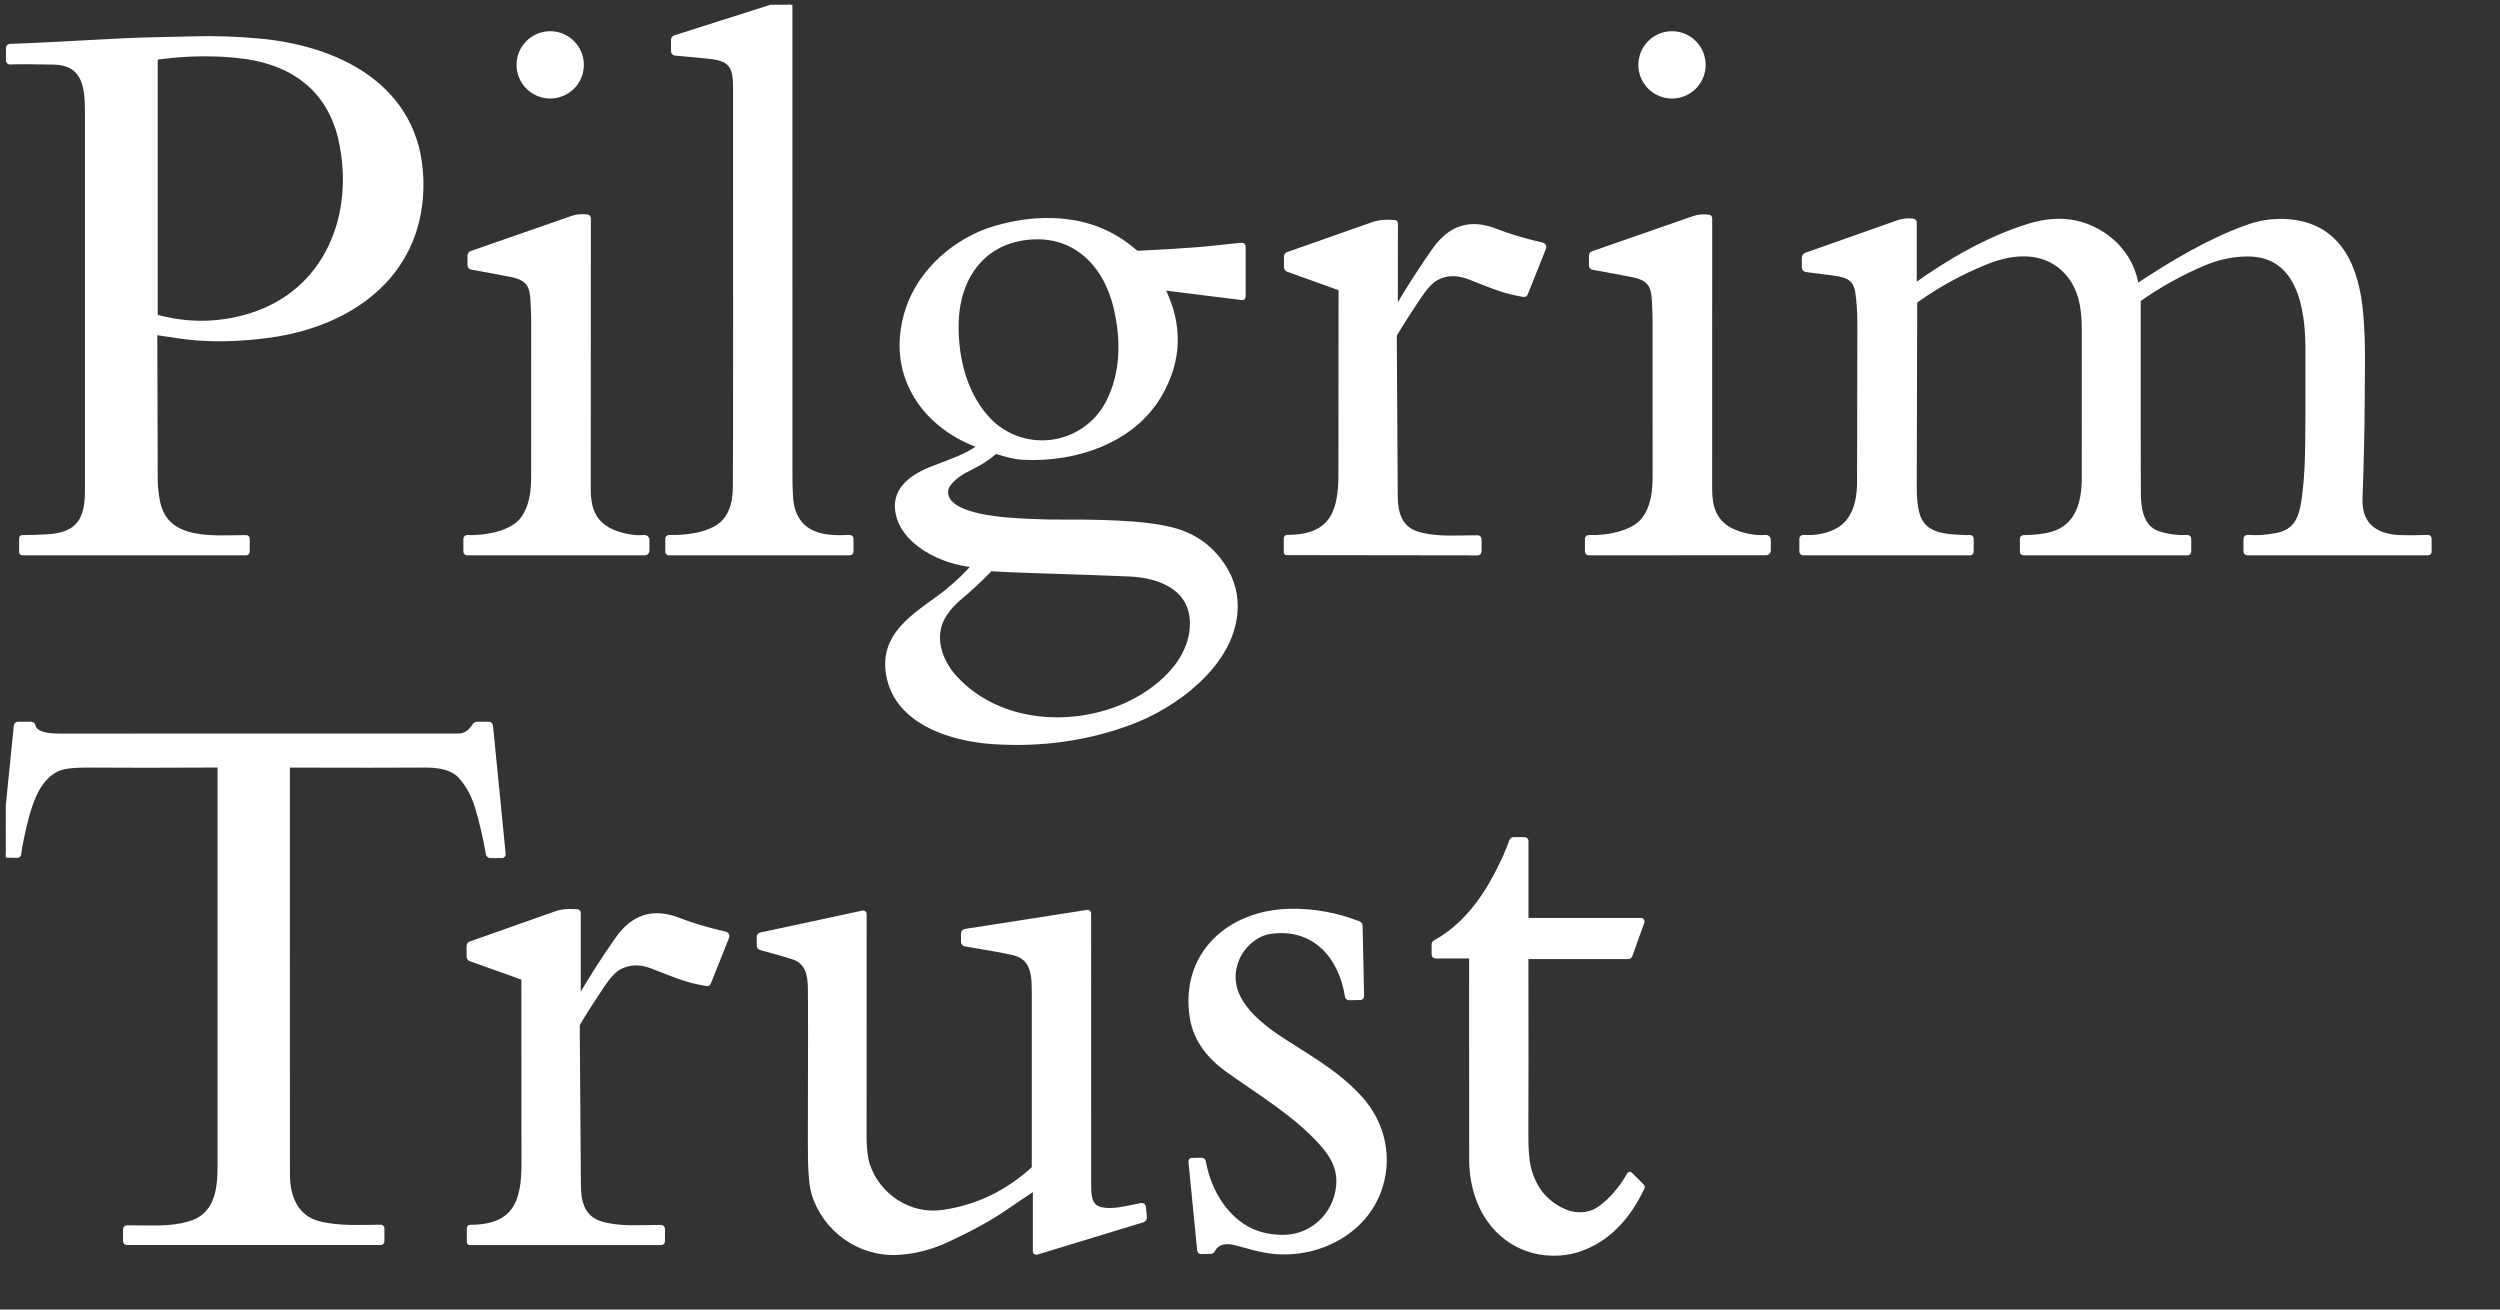
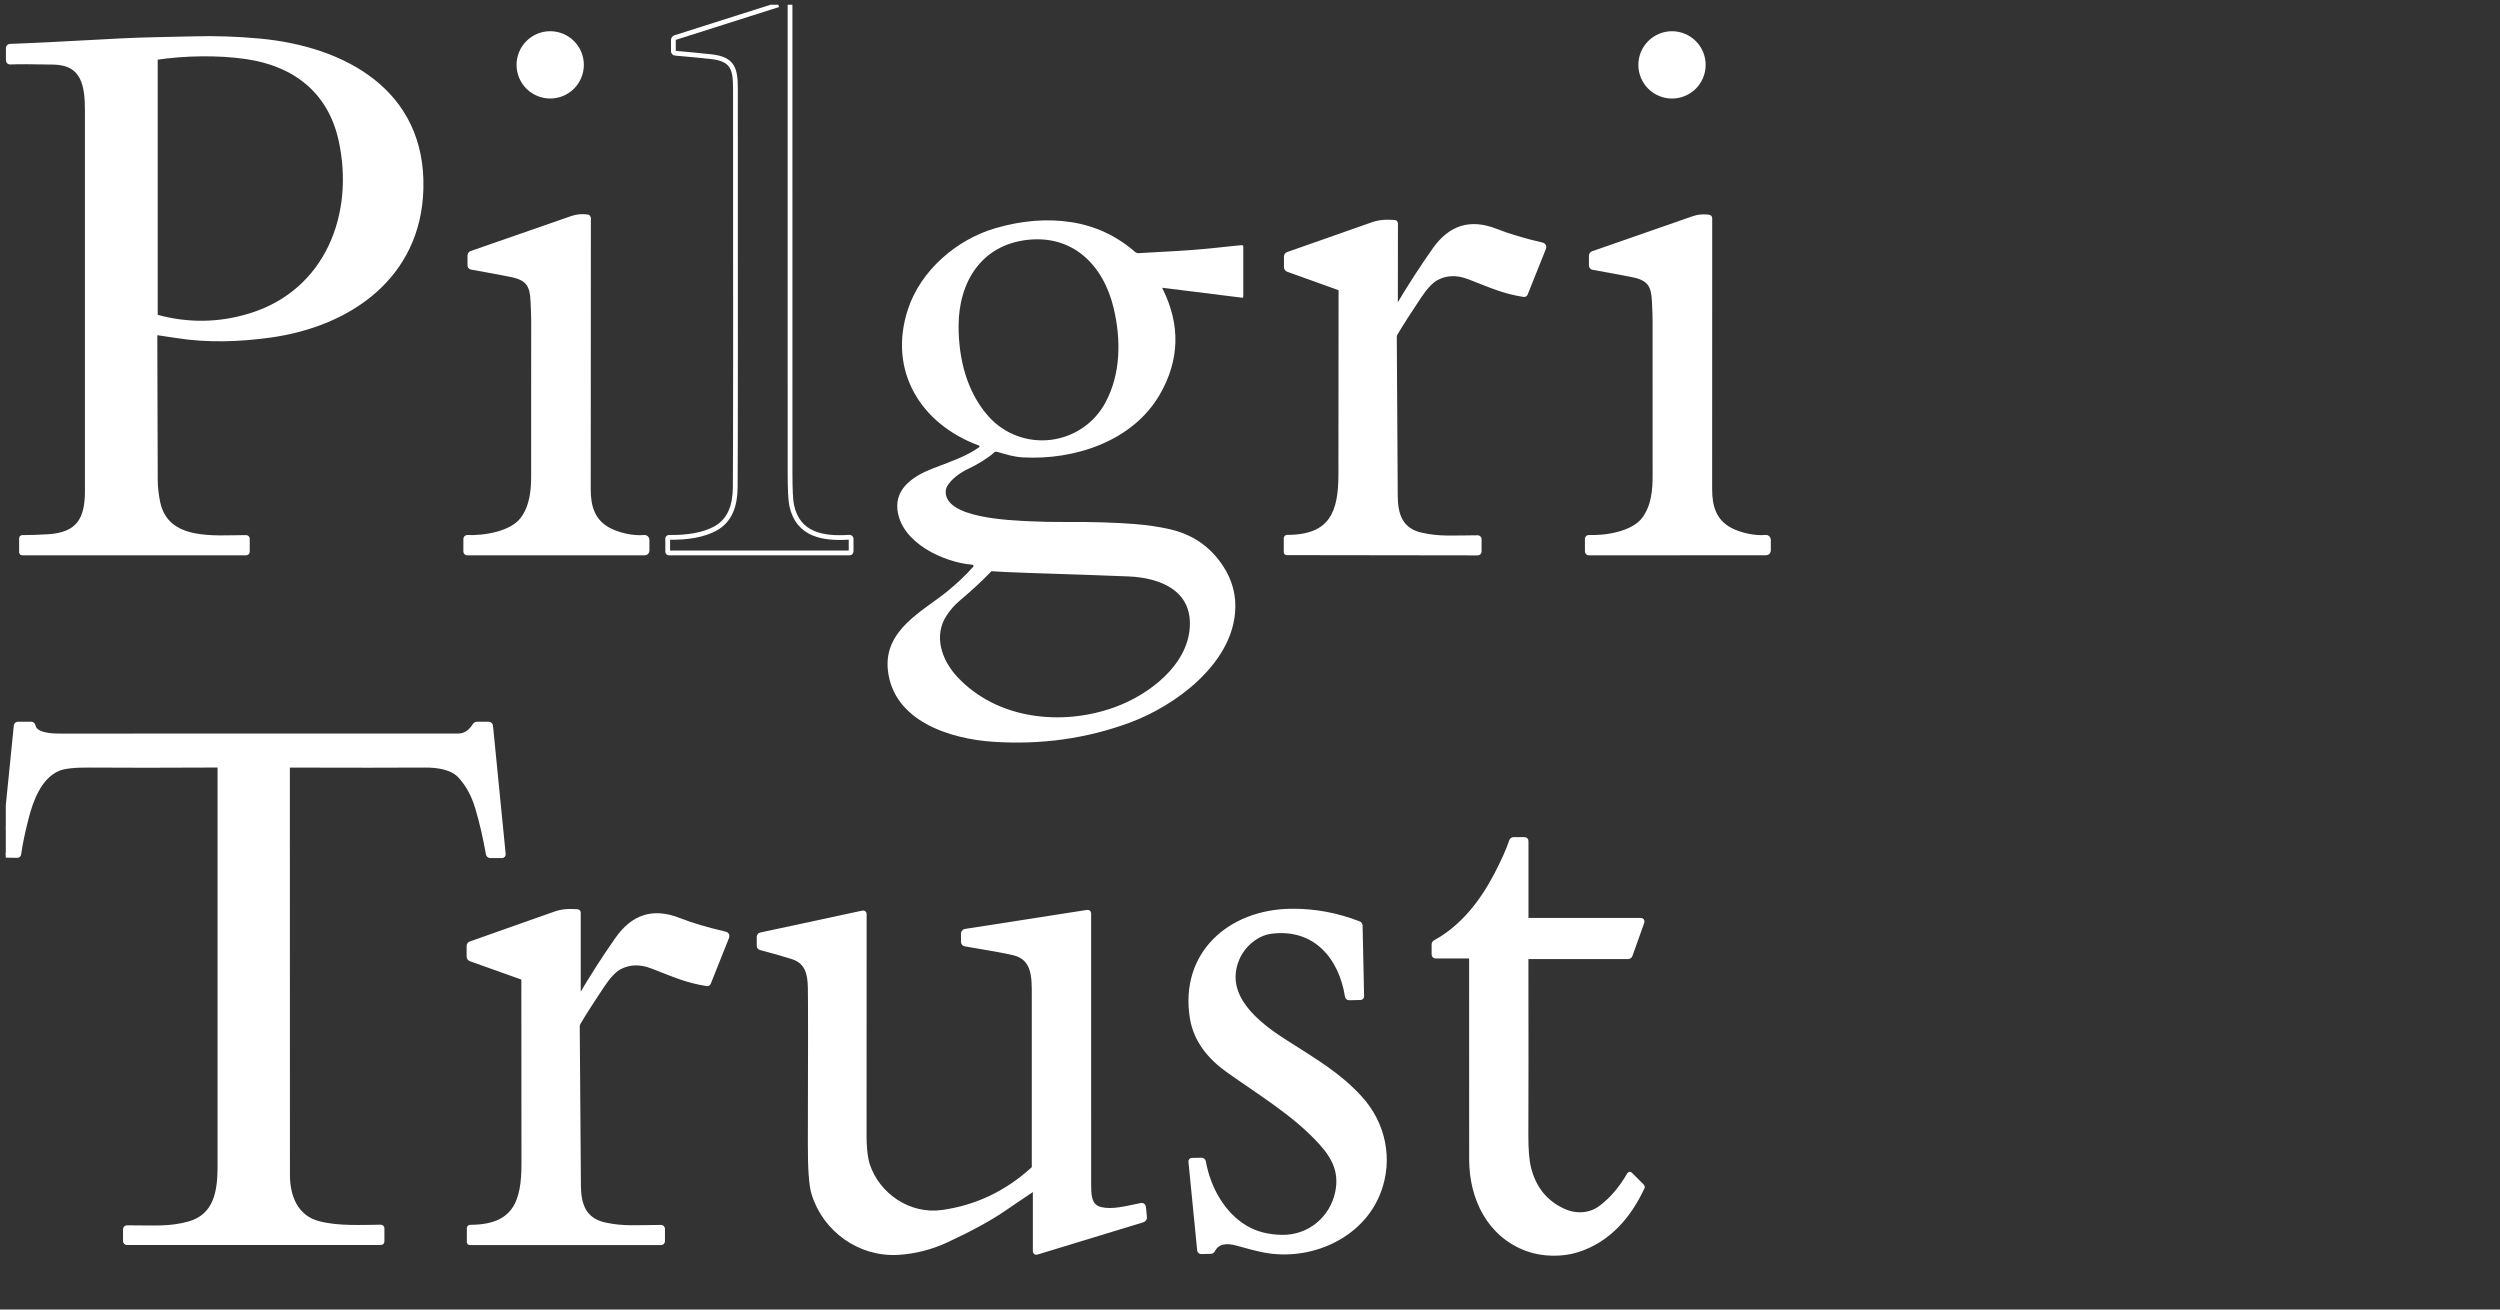
<svg xmlns="http://www.w3.org/2000/svg" width="126" height="66" viewBox="0 0 126 66" fill="none">
  <rect x="0" y="0" width="126" height="66" fill="#333333" stroke="none" />
  <g clip-path="url(#clip0_9102_2444)">
    <path d="M39.228 0.24L34.025 1.894C34 1.902 33.978 1.918 33.963 1.939C33.947 1.961 33.939 1.986 33.939 2.013V2.586C33.939 2.609 33.947 2.632 33.963 2.65C33.979 2.667 34.001 2.678 34.024 2.681C34.825 2.752 35.436 2.811 35.855 2.858C36.939 2.98 37.065 3.477 37.066 4.467C37.074 15.885 37.071 22.58 37.056 24.549C37.05 25.405 36.835 26.227 36.024 26.654C35.453 26.955 34.683 27.099 33.714 27.083C33.706 27.083 33.698 27.085 33.69 27.088C33.683 27.091 33.676 27.095 33.67 27.101C33.665 27.107 33.66 27.113 33.657 27.121C33.654 27.128 33.652 27.136 33.652 27.144V27.806C33.652 27.823 33.659 27.838 33.67 27.85C33.682 27.862 33.697 27.868 33.714 27.868H42.823C42.842 27.868 42.861 27.861 42.875 27.847C42.888 27.833 42.896 27.815 42.896 27.795V27.154C42.896 27.143 42.894 27.133 42.89 27.123C42.885 27.113 42.879 27.104 42.871 27.097C42.863 27.089 42.854 27.084 42.844 27.08C42.834 27.077 42.823 27.075 42.812 27.076C41.514 27.164 40.22 26.974 39.901 25.474C39.846 25.219 39.819 24.669 39.819 23.823C39.818 15.962 39.818 8.101 39.818 0.24" stroke="white" stroke-width="0.24" />
    <path d="M0.291 43.105L0.874 43.115C0.892 43.115 0.909 43.109 0.923 43.097C0.936 43.085 0.945 43.069 0.947 43.05C1.009 42.581 1.133 41.979 1.32 41.244C1.561 40.294 1.99 39.139 2.936 38.739C3.222 38.617 3.743 38.559 4.498 38.565C6.14 38.578 8.32 38.577 11.04 38.563C11.052 38.563 11.063 38.568 11.072 38.576C11.081 38.585 11.085 38.596 11.085 38.608C11.083 43.69 11.083 50.418 11.085 58.793C11.085 60.047 10.896 61.31 9.506 61.685C8.518 61.951 7.83 61.876 6.399 61.876C6.378 61.876 6.358 61.884 6.344 61.899C6.329 61.914 6.321 61.934 6.321 61.955V62.557C6.321 62.575 6.328 62.593 6.341 62.607C6.355 62.62 6.373 62.627 6.391 62.627H19.196C19.212 62.627 19.226 62.621 19.237 62.611C19.248 62.6 19.254 62.585 19.254 62.57V61.906C19.254 61.89 19.247 61.874 19.236 61.863C19.224 61.851 19.209 61.845 19.193 61.845C18.275 61.848 17.066 61.93 16.056 61.665C14.897 61.362 14.493 60.303 14.493 59.212C14.492 50.29 14.491 43.422 14.489 38.607C14.489 38.596 14.494 38.586 14.501 38.578C14.509 38.571 14.519 38.566 14.53 38.566C17.646 38.575 19.94 38.575 21.41 38.565C22.09 38.56 22.804 38.677 23.204 39.117C23.592 39.543 23.88 40.075 24.069 40.711C24.284 41.435 24.464 42.213 24.61 43.046C24.614 43.068 24.626 43.089 24.644 43.104C24.662 43.119 24.684 43.127 24.708 43.127H25.302C25.311 43.127 25.32 43.125 25.328 43.122C25.337 43.118 25.344 43.113 25.35 43.106C25.356 43.099 25.361 43.092 25.364 43.083C25.367 43.074 25.368 43.065 25.367 43.056L24.727 36.584C24.724 36.559 24.713 36.537 24.695 36.52C24.677 36.504 24.654 36.495 24.63 36.495H24.051C24.026 36.495 24.002 36.501 23.981 36.513C23.959 36.525 23.941 36.542 23.928 36.562C23.709 36.915 23.426 37.091 23.08 37.091C13.247 37.093 6.57 37.094 3.049 37.092C2.647 37.092 1.771 37.084 1.668 36.574C1.663 36.552 1.651 36.532 1.634 36.517C1.616 36.503 1.594 36.495 1.571 36.495H0.904C0.882 36.495 0.861 36.503 0.845 36.518C0.828 36.533 0.818 36.553 0.816 36.575L0.291 41.788" stroke="white" stroke-width="0.24" />
    <path d="M29.306 3.269C29.306 2.851 29.14 2.45 28.845 2.155C28.549 1.859 28.148 1.693 27.73 1.693C27.312 1.693 26.911 1.859 26.616 2.155C26.32 2.45 26.154 2.851 26.154 3.269C26.154 3.687 26.32 4.088 26.616 4.384C26.911 4.679 27.312 4.845 27.73 4.845C28.148 4.845 28.549 4.679 28.845 4.384C29.14 4.088 29.306 3.687 29.306 3.269Z" stroke="white" stroke-width="0.24" />
    <path d="M85.845 3.271C85.845 2.852 85.679 2.452 85.384 2.156C85.088 1.86 84.687 1.694 84.269 1.694C83.851 1.694 83.45 1.86 83.154 2.156C82.859 2.452 82.693 2.852 82.693 3.271C82.693 3.689 82.859 4.089 83.154 4.385C83.45 4.681 83.851 4.847 84.269 4.847C84.687 4.847 85.088 4.681 85.384 4.385C85.679 4.089 85.845 3.689 85.845 3.271Z" stroke="white" stroke-width="0.24" />
    <path d="M7.891 16.767C8.153 16.802 8.502 16.854 8.936 16.923C10.45 17.162 12.05 17.111 13.595 16.899C17.62 16.347 21.101 13.923 21.219 9.522C21.352 4.611 17.315 2.445 13.039 2.059C11.916 1.958 10.823 1.922 9.76 1.952C8.561 1.984 7.218 1.995 6.085 2.056C3.249 2.212 1.389 2.304 0.504 2.332C0.481 2.333 0.46 2.342 0.444 2.358C0.428 2.375 0.419 2.397 0.419 2.419V3.046C0.419 3.057 0.421 3.069 0.426 3.079C0.43 3.089 0.436 3.098 0.444 3.106C0.452 3.114 0.462 3.12 0.472 3.124C0.483 3.128 0.494 3.129 0.505 3.129C0.91 3.111 1.642 3.113 2.701 3.135C4.255 3.167 4.401 4.355 4.401 5.604C4.402 11.066 4.402 17.448 4.401 24.752C4.401 26.172 3.963 26.955 2.417 27.047C1.96 27.075 1.526 27.089 1.117 27.089C1.108 27.089 1.1 27.093 1.094 27.099C1.088 27.104 1.084 27.112 1.084 27.121V27.834C1.084 27.843 1.088 27.851 1.094 27.858C1.1 27.864 1.109 27.867 1.118 27.867H12.408C12.423 27.867 12.438 27.861 12.449 27.85C12.46 27.839 12.466 27.824 12.466 27.809V27.151C12.466 27.134 12.46 27.119 12.448 27.107C12.437 27.096 12.421 27.089 12.405 27.089C10.818 27.085 8.368 27.409 7.947 25.289C7.869 24.894 7.83 24.519 7.829 24.164C7.821 20.974 7.814 18.533 7.808 16.84C7.808 16.829 7.811 16.819 7.815 16.81C7.819 16.8 7.825 16.791 7.833 16.785C7.841 16.778 7.85 16.773 7.86 16.769C7.87 16.766 7.881 16.765 7.891 16.767Z" stroke="white" stroke-width="0.24" />
    <path d="M23.474 27.159V27.797C23.474 27.816 23.482 27.835 23.496 27.848C23.51 27.862 23.529 27.87 23.549 27.87H32.495C32.526 27.87 32.556 27.858 32.577 27.836C32.599 27.814 32.611 27.784 32.611 27.753V27.206C32.611 27.189 32.608 27.172 32.601 27.156C32.594 27.14 32.584 27.126 32.571 27.115C32.558 27.103 32.543 27.094 32.527 27.089C32.51 27.084 32.493 27.082 32.476 27.083C31.896 27.143 31.138 26.96 30.672 26.709C29.863 26.274 29.652 25.529 29.653 24.662C29.659 15.734 29.661 11.176 29.66 10.987C29.66 10.973 29.655 10.96 29.646 10.95C29.637 10.939 29.624 10.933 29.61 10.931C29.336 10.893 29.081 10.915 28.844 10.997C27.052 11.615 25.358 12.204 23.763 12.764C23.74 12.772 23.719 12.787 23.705 12.808C23.691 12.828 23.683 12.852 23.683 12.877V13.376C23.683 13.398 23.691 13.419 23.704 13.436C23.718 13.453 23.738 13.464 23.76 13.468C24.865 13.667 25.549 13.795 25.812 13.852C26.648 14.033 26.825 14.405 26.86 15.192C26.881 15.643 26.892 15.954 26.892 16.122C26.887 20.758 26.886 23.355 26.89 23.913C26.896 24.703 26.822 25.531 26.335 26.176C25.787 26.905 24.402 27.123 23.552 27.085C23.542 27.084 23.532 27.086 23.523 27.089C23.513 27.093 23.505 27.098 23.497 27.105C23.49 27.112 23.484 27.12 23.48 27.13C23.476 27.139 23.474 27.149 23.474 27.159Z" stroke="white" stroke-width="0.24" />
    <path d="M79.999 27.158L80.001 27.796C80.001 27.815 80.008 27.833 80.022 27.847C80.036 27.861 80.055 27.869 80.075 27.869L89.013 27.865C89.044 27.865 89.073 27.853 89.095 27.831C89.117 27.809 89.129 27.779 89.129 27.749V27.201C89.129 27.184 89.125 27.167 89.118 27.152C89.111 27.136 89.101 27.122 89.088 27.111C89.076 27.099 89.061 27.091 89.044 27.085C89.028 27.08 89.011 27.078 88.994 27.08C88.415 27.14 87.657 26.956 87.191 26.706C86.383 26.272 86.172 25.526 86.172 24.661C86.175 15.74 86.175 11.185 86.175 10.997C86.175 10.983 86.169 10.97 86.16 10.959C86.151 10.949 86.138 10.942 86.124 10.941C85.851 10.904 85.596 10.926 85.359 11.008C83.569 11.626 81.877 12.215 80.283 12.774C80.26 12.783 80.24 12.798 80.225 12.819C80.211 12.839 80.203 12.863 80.203 12.888V13.387C80.203 13.409 80.211 13.43 80.225 13.446C80.239 13.463 80.258 13.474 80.28 13.478C81.384 13.677 82.068 13.805 82.331 13.861C83.166 14.041 83.342 14.413 83.379 15.199C83.4 15.651 83.41 15.961 83.41 16.129C83.407 20.762 83.408 23.356 83.412 23.913C83.418 24.703 83.345 25.53 82.858 26.175C82.31 26.904 80.927 27.122 80.077 27.084C80.067 27.083 80.057 27.084 80.048 27.088C80.038 27.092 80.03 27.097 80.022 27.104C80.015 27.111 80.009 27.119 80.005 27.128C80.001 27.138 79.999 27.148 79.999 27.158Z" stroke="white" stroke-width="0.24" />
-     <path d="M58.581 14.526C58.58 14.523 58.58 14.521 58.58 14.518C58.58 14.516 58.581 14.514 58.583 14.511C58.584 14.509 58.586 14.508 58.588 14.507C58.591 14.506 58.593 14.505 58.596 14.505L62.608 15.005C62.614 15.006 62.621 15.005 62.627 15.003C62.634 15.001 62.64 14.998 62.645 14.993C62.65 14.989 62.654 14.983 62.656 14.977C62.659 14.972 62.66 14.965 62.66 14.958V12.421C62.66 12.412 62.658 12.403 62.655 12.395C62.652 12.387 62.647 12.38 62.64 12.374C62.634 12.368 62.626 12.363 62.618 12.36C62.61 12.357 62.601 12.356 62.592 12.356C62.486 12.362 62.024 12.409 61.204 12.498C59.93 12.636 58.375 12.7 57.392 12.758C57.322 12.762 57.252 12.738 57.199 12.692C56.27 11.883 55.202 11.385 53.995 11.197C52.779 11.009 51.499 11.111 50.156 11.504C48.209 12.075 46.402 13.628 45.759 15.591C44.74 18.698 46.414 21.382 49.333 22.452C49.342 22.455 49.35 22.461 49.356 22.468C49.362 22.476 49.365 22.485 49.367 22.494C49.368 22.503 49.367 22.513 49.363 22.522C49.359 22.53 49.353 22.538 49.345 22.543C48.712 22.989 48.042 23.216 47.035 23.602C46.12 23.953 45.112 24.559 45.229 25.677C45.404 27.359 47.567 28.347 49.012 28.463C49.023 28.464 49.033 28.468 49.042 28.474C49.051 28.48 49.058 28.489 49.062 28.499C49.066 28.509 49.068 28.52 49.066 28.531C49.064 28.542 49.059 28.552 49.052 28.56C48.697 28.967 48.255 29.386 47.727 29.818C46.536 30.789 44.526 31.74 44.748 33.778C45.026 36.347 47.879 37.24 50.051 37.385C52.469 37.546 54.765 37.225 56.941 36.421C59.212 35.582 62.011 33.526 62.246 30.899C62.323 30.043 62.119 29.248 61.633 28.514C60.995 27.547 60.102 26.934 58.954 26.672C58.403 26.547 57.815 26.46 57.191 26.412C56.153 26.332 54.995 26.298 53.717 26.308C53.065 26.313 52.447 26.3 51.863 26.27C50.91 26.22 47.581 26.121 47.664 24.745C47.691 24.315 48.356 23.845 48.696 23.682C49.313 23.386 49.783 23.093 50.107 22.803C50.126 22.786 50.149 22.774 50.175 22.768C50.2 22.763 50.226 22.764 50.251 22.771C50.752 22.914 51.084 23.025 51.55 23.052C54.143 23.198 57.082 22.248 58.448 19.891C59.458 18.147 59.503 16.359 58.581 14.526Z" stroke="white" stroke-width="0.24" />
-     <path d="M96.484 14.363V11.215C96.484 11.196 96.477 11.178 96.465 11.164C96.452 11.15 96.435 11.141 96.417 11.139C96.153 11.108 95.913 11.13 95.696 11.206C93.93 11.825 92.375 12.373 91.032 12.852C91.003 12.862 90.978 12.881 90.96 12.907C90.942 12.932 90.932 12.962 90.932 12.993V13.481C90.932 13.508 90.942 13.534 90.959 13.554C90.977 13.574 91.001 13.587 91.028 13.59C91.656 13.669 92.128 13.73 92.444 13.774C93.126 13.868 93.521 14.037 93.625 14.721C93.697 15.19 93.732 15.747 93.731 16.394C93.723 21.526 93.719 24.183 93.716 24.365C93.702 25.318 93.454 26.33 92.519 26.784C92.031 27.02 91.488 27.118 90.889 27.077C90.878 27.076 90.868 27.078 90.858 27.081C90.848 27.085 90.839 27.091 90.831 27.098C90.824 27.105 90.817 27.114 90.813 27.123C90.809 27.133 90.807 27.143 90.807 27.154V27.791C90.807 27.812 90.815 27.831 90.829 27.846C90.843 27.86 90.863 27.868 90.883 27.868H99.296C99.303 27.868 99.311 27.867 99.318 27.864C99.325 27.861 99.331 27.857 99.336 27.851C99.342 27.846 99.346 27.839 99.349 27.832C99.352 27.825 99.353 27.817 99.353 27.809V27.143C99.353 27.135 99.351 27.126 99.348 27.119C99.344 27.111 99.339 27.104 99.333 27.099C99.326 27.093 99.319 27.089 99.311 27.087C99.303 27.085 99.294 27.084 99.286 27.085C99.23 27.094 98.995 27.087 98.579 27.063C97.666 27.01 96.863 26.821 96.617 25.87C96.526 25.517 96.482 25.084 96.484 24.572C96.5 18.648 96.507 15.549 96.507 15.275C96.506 15.248 96.513 15.22 96.525 15.195C96.538 15.171 96.557 15.149 96.58 15.133C97.698 14.339 98.891 13.69 100.159 13.186C101.459 12.67 102.923 12.567 103.984 13.54C104.859 14.342 105.042 15.449 105.043 16.601C105.046 18.442 105.045 20.939 105.042 24.093C105.041 25.329 104.722 26.556 103.397 26.927C103.031 27.03 102.56 27.084 101.982 27.091C101.966 27.091 101.951 27.098 101.94 27.109C101.929 27.12 101.923 27.136 101.923 27.151V27.813C101.923 27.82 101.925 27.828 101.927 27.834C101.93 27.841 101.934 27.847 101.939 27.852C101.944 27.857 101.95 27.861 101.957 27.864C101.964 27.867 101.971 27.868 101.978 27.868H110.25C110.268 27.868 110.286 27.861 110.299 27.848C110.312 27.835 110.319 27.817 110.319 27.799V27.157C110.319 27.147 110.317 27.137 110.313 27.127C110.309 27.117 110.303 27.109 110.295 27.101C110.288 27.094 110.279 27.089 110.269 27.085C110.259 27.082 110.248 27.08 110.238 27.081C109.737 27.105 109.251 27.042 108.78 26.889C107.941 26.617 107.787 25.683 107.78 24.932C107.772 24.11 107.769 20.859 107.772 15.178C107.772 15.157 107.778 15.135 107.788 15.116C107.798 15.096 107.813 15.079 107.831 15.067C108.84 14.358 109.911 13.762 111.045 13.28C111.785 12.965 112.533 12.807 113.29 12.806C115.899 12.805 116.304 15.552 116.313 17.53C116.322 20.139 116.315 21.937 116.292 22.924C116.272 23.783 116.212 24.552 116.112 25.233C115.975 26.166 115.701 26.801 114.733 26.984C114.205 27.083 113.719 27.114 113.274 27.078C113.264 27.077 113.253 27.079 113.243 27.082C113.233 27.085 113.224 27.091 113.216 27.098C113.208 27.105 113.202 27.114 113.198 27.124C113.193 27.134 113.191 27.144 113.191 27.155V27.794C113.191 27.814 113.199 27.832 113.213 27.846C113.227 27.86 113.246 27.868 113.266 27.868H122.376C122.384 27.868 122.391 27.867 122.398 27.864C122.405 27.861 122.412 27.857 122.417 27.851C122.422 27.846 122.427 27.84 122.43 27.833C122.432 27.826 122.434 27.818 122.434 27.811V27.142C122.434 27.134 122.432 27.126 122.429 27.118C122.426 27.111 122.421 27.104 122.416 27.098C122.41 27.093 122.403 27.088 122.395 27.085C122.388 27.082 122.38 27.081 122.372 27.081C121.475 27.104 120.904 27.099 120.659 27.067C119.479 26.914 118.91 26.262 118.951 25.113C119.019 23.208 119.055 21.646 119.059 20.428C119.065 18.58 119.121 17.338 118.984 15.793C118.78 13.499 117.928 11.382 115.345 11.169C114.637 11.11 113.936 11.206 113.242 11.458C111.292 12.164 109.479 13.259 107.76 14.389C107.752 14.394 107.743 14.398 107.733 14.398C107.723 14.399 107.713 14.398 107.704 14.394C107.694 14.39 107.686 14.384 107.68 14.376C107.674 14.368 107.67 14.359 107.668 14.349C107.5 13.388 106.979 12.543 106.188 11.959C105.058 11.125 103.756 10.933 102.282 11.385C100.225 12.014 98.247 13.165 96.537 14.39C96.531 14.393 96.525 14.396 96.519 14.396C96.513 14.396 96.507 14.395 96.501 14.393C96.496 14.39 96.491 14.386 96.488 14.38C96.485 14.375 96.484 14.369 96.484 14.363Z" stroke="white" stroke-width="0.24" />
    <path d="M74.477 27.098C73.229 27.102 72.565 27.173 71.647 26.969C70.59 26.736 70.332 25.966 70.326 24.992C70.313 23.333 70.297 20.665 70.278 16.988C70.278 16.922 70.295 16.856 70.329 16.799C70.615 16.317 71.013 15.696 71.522 14.935C71.843 14.457 72.134 14.149 72.396 14.009C72.894 13.744 73.444 13.729 74.046 13.963C75.303 14.453 75.82 14.69 76.806 14.847C76.822 14.849 76.838 14.846 76.851 14.838C76.865 14.83 76.876 14.818 76.882 14.803L77.808 12.486C77.814 12.473 77.816 12.458 77.815 12.443C77.814 12.428 77.81 12.414 77.803 12.4C77.796 12.387 77.787 12.376 77.775 12.367C77.763 12.357 77.749 12.351 77.735 12.347C76.806 12.13 76.028 11.898 75.404 11.652C74.089 11.132 73.096 11.471 72.297 12.604C71.654 13.515 71.029 14.486 70.42 15.519C70.414 15.528 70.406 15.535 70.396 15.538C70.387 15.542 70.376 15.543 70.366 15.54C70.356 15.537 70.347 15.531 70.341 15.523C70.335 15.514 70.331 15.504 70.331 15.494L70.336 11.263C70.336 11.249 70.331 11.235 70.321 11.225C70.311 11.215 70.298 11.208 70.284 11.207C69.876 11.182 69.541 11.18 69.107 11.342C68.884 11.424 67.485 11.916 64.912 12.817C64.889 12.825 64.869 12.839 64.854 12.859C64.84 12.879 64.832 12.903 64.832 12.928V13.466C64.832 13.491 64.84 13.517 64.855 13.538C64.869 13.559 64.89 13.575 64.915 13.583L67.529 14.521C67.545 14.526 67.558 14.536 67.568 14.55C67.578 14.564 67.584 14.58 67.584 14.597C67.582 14.942 67.58 18.041 67.577 23.896C67.577 25.774 67.16 27.084 64.868 27.078C64.862 27.078 64.856 27.08 64.851 27.082C64.846 27.084 64.841 27.087 64.837 27.091C64.832 27.095 64.829 27.1 64.827 27.105C64.825 27.11 64.823 27.116 64.823 27.122L64.822 27.834C64.822 27.84 64.825 27.846 64.829 27.851C64.834 27.855 64.84 27.858 64.846 27.858L74.48 27.871C74.498 27.871 74.516 27.863 74.529 27.85C74.543 27.836 74.55 27.818 74.55 27.799L74.552 27.173C74.552 27.163 74.549 27.153 74.546 27.144C74.542 27.135 74.537 27.127 74.53 27.12C74.523 27.113 74.515 27.107 74.506 27.103C74.497 27.1 74.487 27.098 74.477 27.098Z" stroke="white" stroke-width="0.24" />
    <path d="M82.706 46.384H76.986C76.977 46.384 76.968 46.382 76.959 46.378C76.951 46.375 76.943 46.37 76.936 46.363C76.93 46.356 76.924 46.349 76.921 46.34C76.917 46.331 76.915 46.322 76.915 46.313V42.388C76.915 42.367 76.907 42.347 76.893 42.332C76.878 42.318 76.858 42.31 76.838 42.31H76.293C76.268 42.309 76.243 42.318 76.222 42.333C76.201 42.348 76.185 42.369 76.177 42.394C76.028 42.846 75.773 43.417 75.412 44.106C74.686 45.495 73.69 46.76 72.334 47.496C72.316 47.506 72.301 47.52 72.291 47.538C72.28 47.555 72.274 47.575 72.274 47.596V48.111C72.274 48.121 72.276 48.131 72.28 48.14C72.284 48.149 72.29 48.157 72.297 48.164C72.304 48.171 72.312 48.177 72.322 48.181C72.331 48.184 72.341 48.186 72.351 48.186H74.082C74.103 48.186 74.124 48.195 74.14 48.21C74.155 48.226 74.163 48.246 74.163 48.268C74.163 48.328 74.164 51.716 74.166 58.433C74.167 60.398 75.071 62.251 76.979 62.945C77.749 63.225 78.723 63.242 79.501 62.995C81.053 62.503 82.086 61.308 82.774 59.839C82.778 59.832 82.778 59.824 82.777 59.816C82.775 59.807 82.772 59.8 82.766 59.794L82.158 59.186C82.156 59.184 82.153 59.182 82.149 59.181C82.146 59.179 82.142 59.179 82.138 59.18C82.135 59.18 82.132 59.181 82.129 59.183C82.126 59.185 82.123 59.188 82.121 59.191C81.702 59.92 81.212 60.489 80.649 60.897C80.128 61.274 79.425 61.319 78.802 61.036C77.889 60.622 77.304 59.901 77.047 58.874C76.952 58.495 76.906 57.928 76.909 57.175C76.918 55.344 76.918 52.383 76.912 48.292C76.912 48.272 76.92 48.253 76.934 48.239C76.948 48.225 76.967 48.218 76.987 48.218H82.054C82.077 48.218 82.1 48.21 82.119 48.197C82.138 48.183 82.153 48.164 82.161 48.142L82.761 46.462C82.764 46.453 82.766 46.444 82.764 46.434C82.763 46.425 82.76 46.416 82.754 46.409C82.749 46.401 82.742 46.395 82.733 46.39C82.725 46.386 82.716 46.384 82.706 46.384Z" stroke="white" stroke-width="0.24" />
    <path d="M60.016 58.533L60.458 63.013C60.46 63.033 60.47 63.051 60.485 63.065C60.5 63.078 60.52 63.085 60.54 63.085L61.025 63.074C61.044 63.074 61.063 63.068 61.079 63.058C61.096 63.048 61.109 63.034 61.117 63.017C61.369 62.524 61.879 62.531 62.347 62.663C62.943 62.831 63.393 62.945 63.699 63.005C65.997 63.456 68.604 62.339 69.473 60.074C70.101 58.434 69.725 56.63 68.534 55.334C67.465 54.168 66.318 53.506 64.761 52.511C63.372 51.624 61.557 50.221 62.344 48.329C62.632 47.633 63.32 47.04 64.047 46.944C66.248 46.652 67.59 48.198 67.905 50.214C67.909 50.236 67.92 50.256 67.938 50.271C67.955 50.285 67.977 50.293 67.999 50.292L68.566 50.28C68.574 50.28 68.583 50.278 68.591 50.275C68.599 50.271 68.606 50.266 68.612 50.26C68.618 50.254 68.623 50.246 68.626 50.238C68.629 50.23 68.63 50.222 68.63 50.213L68.555 46.647C68.554 46.626 68.547 46.606 68.535 46.589C68.523 46.572 68.507 46.559 68.488 46.551C67.366 46.114 66.219 45.904 65.049 45.922C61.979 45.966 59.568 48.084 60.09 51.311C60.27 52.422 60.974 53.274 61.865 53.916C63.433 55.041 65.281 56.133 66.611 57.618C67.283 58.37 67.622 59.109 67.41 60.11C67.129 61.433 65.979 62.374 64.629 62.357C63.905 62.349 63.281 62.186 62.756 61.871C61.639 61.2 60.903 59.923 60.655 58.548C60.65 58.526 60.638 58.505 60.62 58.49C60.603 58.476 60.58 58.468 60.558 58.469L60.064 58.479C60.057 58.479 60.05 58.48 60.044 58.483C60.038 58.486 60.032 58.49 60.028 58.495C60.023 58.5 60.02 58.506 60.018 58.513C60.016 58.519 60.015 58.526 60.016 58.533Z" stroke="white" stroke-width="0.24" />
    <path d="M33.319 61.856C32.069 61.862 31.404 61.934 30.485 61.732C29.425 61.499 29.166 60.728 29.158 59.752C29.142 58.09 29.123 55.418 29.099 51.735C29.098 51.669 29.116 51.603 29.149 51.546C29.435 51.062 29.833 50.439 30.343 49.676C30.663 49.197 30.954 48.888 31.217 48.747C31.715 48.482 32.265 48.466 32.868 48.699C34.129 49.188 34.647 49.424 35.635 49.58C35.651 49.583 35.666 49.58 35.68 49.572C35.694 49.564 35.705 49.552 35.71 49.537L36.636 47.215C36.641 47.201 36.644 47.186 36.643 47.171C36.642 47.156 36.638 47.142 36.631 47.128C36.624 47.115 36.615 47.103 36.603 47.094C36.591 47.085 36.577 47.078 36.563 47.075C35.631 46.859 34.852 46.628 34.225 46.382C32.908 45.863 31.914 46.205 31.115 47.34C30.473 48.253 29.847 49.228 29.239 50.263C29.234 50.272 29.226 50.279 29.216 50.283C29.206 50.287 29.196 50.288 29.186 50.285C29.175 50.282 29.166 50.276 29.16 50.268C29.153 50.259 29.149 50.249 29.149 50.238V45.999C29.149 45.984 29.144 45.971 29.134 45.961C29.124 45.95 29.111 45.944 29.096 45.944C28.688 45.92 28.352 45.917 27.918 46.08C27.695 46.163 26.294 46.658 23.717 47.564C23.694 47.572 23.674 47.587 23.66 47.606C23.645 47.626 23.638 47.65 23.638 47.674V48.214C23.638 48.239 23.646 48.264 23.661 48.285C23.675 48.306 23.696 48.322 23.721 48.331L26.341 49.266C26.357 49.272 26.371 49.282 26.381 49.296C26.391 49.31 26.396 49.327 26.396 49.344C26.395 49.688 26.397 52.793 26.402 58.658C26.404 60.54 25.988 61.853 23.693 61.85C23.681 61.85 23.67 61.855 23.662 61.863C23.653 61.871 23.649 61.882 23.649 61.894V62.607C23.649 62.613 23.651 62.619 23.656 62.624C23.66 62.628 23.666 62.631 23.673 62.631H33.323C33.332 62.631 33.341 62.629 33.35 62.625C33.358 62.622 33.366 62.616 33.373 62.61C33.379 62.603 33.385 62.595 33.388 62.586C33.392 62.578 33.394 62.568 33.394 62.559V61.932C33.394 61.912 33.386 61.893 33.372 61.879C33.358 61.864 33.339 61.856 33.319 61.856Z" stroke="white" stroke-width="0.24" />
    <path d="M52.176 59.948V63.068C52.176 63.077 52.178 63.085 52.182 63.092C52.186 63.099 52.191 63.106 52.197 63.111C52.204 63.116 52.212 63.119 52.219 63.12C52.227 63.122 52.236 63.121 52.243 63.119L57.595 61.487C57.624 61.479 57.649 61.46 57.665 61.435C57.682 61.41 57.689 61.38 57.686 61.351L57.635 60.831C57.633 60.818 57.63 60.805 57.623 60.794C57.617 60.783 57.608 60.773 57.598 60.765C57.587 60.758 57.575 60.752 57.563 60.749C57.55 60.746 57.537 60.746 57.525 60.749C56.727 60.91 56.08 61.093 55.48 60.956C54.844 60.812 54.878 60.151 54.874 59.632C54.873 59.566 54.873 55.032 54.873 46.03C54.873 46.022 54.872 46.015 54.868 46.008C54.865 46.001 54.861 45.994 54.855 45.989C54.849 45.984 54.842 45.981 54.835 45.979C54.827 45.977 54.82 45.976 54.812 45.977L48.649 46.937C48.622 46.942 48.598 46.955 48.581 46.976C48.563 46.996 48.554 47.022 48.554 47.049V47.471C48.554 47.496 48.563 47.521 48.579 47.541C48.596 47.56 48.619 47.573 48.644 47.577C49.879 47.782 50.693 47.931 51.088 48.025C52.155 48.277 52.121 49.283 52.122 50.163C52.125 53.902 52.125 56.787 52.122 58.818C52.122 58.837 52.118 58.855 52.111 58.872C52.104 58.889 52.093 58.905 52.079 58.917C50.754 60.131 49.225 60.86 47.491 61.103C45.813 61.339 44.221 60.241 43.721 58.709C43.593 58.313 43.537 57.666 43.555 56.767C43.556 56.684 43.557 53.116 43.558 46.063C43.558 46.055 43.556 46.047 43.553 46.04C43.549 46.032 43.544 46.026 43.538 46.02C43.532 46.015 43.524 46.012 43.516 46.01C43.508 46.008 43.5 46.008 43.492 46.01L38.336 47.118C38.314 47.123 38.295 47.135 38.282 47.152C38.268 47.169 38.26 47.191 38.26 47.213V47.669C38.26 47.69 38.268 47.712 38.281 47.729C38.294 47.746 38.313 47.759 38.335 47.764C39.046 47.954 39.585 48.108 39.953 48.227C40.705 48.473 40.821 49.095 40.836 49.773C40.849 50.296 40.849 52.929 40.836 57.672C40.833 58.911 40.892 59.732 41.012 60.133C41.567 61.974 43.332 63.242 45.269 63.126C46.114 63.075 46.938 62.863 47.739 62.488C48.946 61.925 49.901 61.401 50.605 60.918C50.976 60.661 51.475 60.325 52.099 59.908C52.107 59.903 52.115 59.9 52.124 59.899C52.133 59.899 52.142 59.901 52.15 59.905C52.158 59.909 52.165 59.915 52.169 59.923C52.174 59.931 52.176 59.939 52.176 59.948Z" stroke="white" stroke-width="0.24" />
    <path d="M7.876 2.895C7.863 2.897 7.851 2.904 7.843 2.914C7.834 2.924 7.829 2.937 7.829 2.95V15.916C7.829 15.929 7.834 15.942 7.841 15.952C7.849 15.962 7.86 15.97 7.872 15.973C9.467 16.411 11.044 16.391 12.605 15.912C16.516 14.712 18.01 10.786 17.181 7.046C16.628 4.559 14.838 3.214 12.419 2.859C10.986 2.649 9.288 2.684 7.876 2.895Z" stroke="white" stroke-width="0.24" />
    <path d="M51.75 11.972C49.369 12.25 48.197 14.172 48.193 16.423C48.189 18.092 48.61 19.805 49.73 21.065C50.545 21.981 51.753 22.43 52.959 22.289C54.166 22.147 55.237 21.43 55.817 20.351C56.616 18.867 56.629 17.104 56.24 15.479C55.715 13.289 54.131 11.693 51.75 11.972Z" stroke="white" stroke-width="0.24" />
    <path d="M49.902 28.687C49.415 29.191 48.885 29.684 48.313 30.164C48.034 30.399 47.798 30.664 47.606 30.96C46.907 32.029 47.335 33.31 48.154 34.191C50.187 36.377 53.52 36.745 56.245 35.748C57.961 35.121 59.966 33.618 60.086 31.612C60.2 29.684 58.537 29 56.881 28.932C55.895 28.891 54.222 28.832 51.861 28.756C51.04 28.729 50.403 28.7 49.95 28.668C49.941 28.668 49.932 28.669 49.924 28.672C49.916 28.676 49.908 28.681 49.902 28.687Z" stroke="white" stroke-width="0.24" />
-     <path d="M39.819 0.24C39.819 8.101 39.819 15.962 39.82 23.823C39.82 24.669 39.847 25.219 39.902 25.474C40.221 26.974 41.515 27.164 42.813 27.076C42.824 27.075 42.835 27.077 42.845 27.08C42.855 27.084 42.864 27.089 42.872 27.097C42.88 27.104 42.886 27.113 42.891 27.123C42.895 27.133 42.897 27.143 42.897 27.154V27.795C42.897 27.815 42.889 27.833 42.876 27.847C42.862 27.861 42.843 27.868 42.824 27.868H33.715C33.698 27.868 33.683 27.862 33.671 27.85C33.66 27.838 33.653 27.823 33.653 27.806V27.144C33.653 27.136 33.655 27.128 33.658 27.121C33.661 27.113 33.666 27.107 33.671 27.101C33.677 27.095 33.684 27.091 33.691 27.088C33.699 27.085 33.706 27.083 33.715 27.083C34.684 27.099 35.454 26.955 36.025 26.654C36.836 26.227 37.051 25.405 37.057 24.549C37.072 22.58 37.075 15.885 37.067 4.467C37.066 3.477 36.94 2.98 35.856 2.858C35.437 2.811 34.826 2.752 34.025 2.681C34.002 2.678 33.98 2.667 33.964 2.65C33.948 2.632 33.94 2.609 33.94 2.586V2.013C33.94 1.986 33.948 1.961 33.964 1.939C33.979 1.918 34.001 1.902 34.026 1.894L39.229 0.24H39.819Z" fill="white" />
    <path d="M27.731 4.845C28.601 4.845 29.307 4.14 29.307 3.269C29.307 2.399 28.601 1.693 27.731 1.693C26.86 1.693 26.154 2.399 26.154 3.269C26.154 4.14 26.86 4.845 27.731 4.845Z" fill="white" />
    <path d="M84.27 4.847C85.14 4.847 85.846 4.141 85.846 3.271C85.846 2.4 85.14 1.694 84.27 1.694C83.399 1.694 82.694 2.4 82.694 3.271C82.694 4.141 83.399 4.847 84.27 4.847Z" fill="white" />
    <path d="M7.809 16.84C7.815 18.533 7.822 20.974 7.83 24.164C7.83 24.519 7.87 24.894 7.948 25.289C8.369 27.409 10.819 27.085 12.406 27.089C12.422 27.089 12.438 27.096 12.449 27.107C12.461 27.119 12.467 27.134 12.467 27.151V27.809C12.467 27.824 12.461 27.839 12.45 27.85C12.439 27.861 12.424 27.867 12.408 27.867H1.118C1.11 27.867 1.101 27.864 1.095 27.858C1.088 27.851 1.085 27.843 1.085 27.834V27.121C1.085 27.112 1.088 27.104 1.094 27.099C1.1 27.093 1.109 27.089 1.117 27.089C1.527 27.089 1.961 27.075 2.418 27.047C3.964 26.955 4.401 26.172 4.401 24.752C4.402 17.448 4.402 11.066 4.401 5.604C4.401 4.355 4.255 3.167 2.702 3.135C1.642 3.113 0.91 3.111 0.506 3.129C0.495 3.129 0.484 3.128 0.473 3.124C0.463 3.12 0.453 3.114 0.445 3.106C0.437 3.098 0.431 3.089 0.426 3.079C0.422 3.069 0.42 3.057 0.42 3.046V2.419C0.42 2.397 0.429 2.375 0.444 2.358C0.46 2.342 0.482 2.333 0.505 2.332C1.389 2.304 3.25 2.212 6.086 2.056C7.218 1.995 8.562 1.984 9.761 1.952C10.824 1.922 11.917 1.958 13.04 2.059C17.315 2.445 21.352 4.611 21.219 9.522C21.102 13.923 17.621 16.347 13.596 16.899C12.051 17.111 10.451 17.162 8.937 16.923C8.502 16.854 8.154 16.802 7.892 16.767C7.881 16.765 7.871 16.766 7.861 16.769C7.851 16.773 7.842 16.778 7.834 16.785C7.826 16.791 7.82 16.8 7.815 16.81C7.811 16.819 7.809 16.829 7.809 16.84ZM7.877 2.895C7.865 2.897 7.853 2.904 7.844 2.914C7.836 2.924 7.831 2.937 7.831 2.95V15.916C7.831 15.929 7.835 15.942 7.843 15.952C7.851 15.963 7.861 15.97 7.874 15.973C9.468 16.411 11.045 16.391 12.606 15.912C16.517 14.713 18.012 10.786 17.182 7.046C16.63 4.559 14.839 3.214 12.42 2.859C10.988 2.65 9.289 2.684 7.877 2.895Z" fill="white" />
    <path d="M23.553 27.085C24.403 27.123 25.788 26.905 26.336 26.176C26.823 25.531 26.897 24.703 26.891 23.913C26.887 23.355 26.888 20.758 26.893 16.122C26.893 15.954 26.882 15.643 26.861 15.192C26.826 14.405 26.649 14.033 25.813 13.852C25.55 13.795 24.866 13.667 23.761 13.468C23.739 13.464 23.72 13.453 23.706 13.436C23.692 13.419 23.684 13.398 23.684 13.376V12.877C23.684 12.852 23.692 12.828 23.706 12.808C23.72 12.787 23.741 12.772 23.764 12.764C25.359 12.204 27.053 11.615 28.845 10.997C29.082 10.915 29.337 10.893 29.611 10.931C29.625 10.933 29.638 10.939 29.647 10.95C29.656 10.96 29.662 10.973 29.661 10.987C29.662 11.176 29.66 15.734 29.654 24.662C29.653 25.529 29.864 26.274 30.673 26.709C31.139 26.96 31.897 27.143 32.477 27.083C32.494 27.082 32.511 27.084 32.528 27.089C32.544 27.094 32.559 27.103 32.572 27.115C32.584 27.126 32.595 27.14 32.602 27.156C32.609 27.172 32.612 27.189 32.612 27.206V27.753C32.612 27.784 32.6 27.814 32.578 27.836C32.557 27.858 32.527 27.87 32.496 27.87H23.55C23.53 27.87 23.511 27.862 23.497 27.848C23.483 27.835 23.475 27.816 23.475 27.797V27.159C23.475 27.149 23.477 27.139 23.481 27.13C23.485 27.12 23.491 27.112 23.498 27.105C23.506 27.098 23.514 27.093 23.524 27.089C23.533 27.086 23.543 27.084 23.553 27.085Z" fill="white" />
    <path d="M80 27.158C80 27.148 80.002 27.138 80.006 27.128C80.01 27.119 80.016 27.111 80.023 27.104C80.031 27.097 80.039 27.092 80.049 27.088C80.058 27.084 80.068 27.083 80.078 27.084C80.928 27.122 82.311 26.904 82.859 26.175C83.346 25.53 83.419 24.703 83.413 23.913C83.409 23.356 83.408 20.762 83.412 16.129C83.412 15.961 83.401 15.651 83.38 15.199C83.343 14.413 83.167 14.041 82.332 13.861C82.069 13.805 81.385 13.677 80.281 13.478C80.259 13.474 80.24 13.463 80.226 13.446C80.212 13.43 80.204 13.409 80.204 13.387V12.888C80.204 12.863 80.212 12.839 80.226 12.819C80.24 12.798 80.261 12.783 80.284 12.774C81.878 12.215 83.57 11.626 85.361 11.008C85.597 10.926 85.852 10.904 86.125 10.941C86.139 10.942 86.152 10.949 86.161 10.959C86.171 10.97 86.176 10.983 86.175 10.997C86.176 11.185 86.175 15.74 86.173 24.661C86.173 25.526 86.384 26.272 87.192 26.706C87.658 26.956 88.416 27.14 88.995 27.08C89.012 27.078 89.029 27.08 89.045 27.085C89.062 27.091 89.077 27.099 89.089 27.111C89.102 27.122 89.112 27.136 89.119 27.152C89.126 27.167 89.13 27.184 89.13 27.201V27.749C89.13 27.779 89.118 27.809 89.096 27.831C89.074 27.853 89.045 27.865 89.014 27.865L80.076 27.869C80.056 27.869 80.037 27.861 80.023 27.847C80.009 27.833 80.001 27.815 80.001 27.796L80 27.158Z" fill="white" />
    <path d="M58.582 14.526C59.504 16.359 59.459 18.147 58.449 19.891C57.083 22.248 54.144 23.198 51.551 23.052C51.085 23.025 50.753 22.914 50.252 22.771C50.227 22.764 50.2 22.763 50.175 22.768C50.15 22.774 50.127 22.786 50.108 22.803C49.784 23.093 49.314 23.386 48.697 23.682C48.357 23.845 47.691 24.315 47.665 24.745C47.581 26.121 50.911 26.22 51.864 26.27C52.448 26.3 53.066 26.313 53.718 26.308C54.996 26.298 56.154 26.332 57.192 26.412C57.816 26.46 58.404 26.547 58.955 26.672C60.103 26.934 60.996 27.547 61.634 28.514C62.12 29.248 62.324 30.043 62.246 30.899C62.011 33.526 59.213 35.582 56.941 36.421C54.766 37.225 52.47 37.546 50.051 37.385C47.88 37.24 45.027 36.347 44.749 33.778C44.527 31.74 46.537 30.789 47.727 29.818C48.256 29.386 48.697 28.967 49.053 28.56C49.06 28.552 49.065 28.542 49.067 28.531C49.068 28.52 49.067 28.509 49.063 28.499C49.059 28.489 49.052 28.48 49.043 28.474C49.034 28.468 49.023 28.464 49.012 28.463C47.568 28.347 45.404 27.359 45.23 25.677C45.113 24.559 46.121 23.953 47.036 23.602C48.043 23.216 48.713 22.989 49.346 22.543C49.353 22.538 49.36 22.53 49.364 22.522C49.367 22.513 49.369 22.503 49.367 22.494C49.366 22.485 49.362 22.476 49.356 22.468C49.35 22.461 49.343 22.455 49.334 22.452C46.415 21.382 44.74 18.698 45.759 15.591C46.403 13.628 48.209 12.075 50.157 11.504C51.5 11.111 52.78 11.009 53.996 11.197C55.203 11.385 56.271 11.883 57.2 12.692C57.253 12.738 57.322 12.762 57.393 12.758C58.376 12.7 59.931 12.636 61.205 12.498C62.025 12.409 62.487 12.362 62.593 12.356C62.602 12.356 62.61 12.357 62.619 12.36C62.627 12.363 62.634 12.368 62.641 12.374C62.647 12.38 62.652 12.387 62.656 12.395C62.659 12.403 62.661 12.412 62.661 12.421V14.958C62.661 14.965 62.66 14.972 62.657 14.977C62.654 14.983 62.65 14.989 62.645 14.993C62.64 14.998 62.635 15.001 62.628 15.003C62.622 15.005 62.615 15.006 62.608 15.005L58.596 14.505C58.594 14.505 58.591 14.506 58.589 14.507C58.587 14.508 58.585 14.509 58.583 14.511C58.582 14.514 58.581 14.516 58.581 14.518C58.581 14.521 58.581 14.523 58.582 14.526ZM51.751 11.973C49.37 12.251 48.197 14.172 48.194 16.423C48.19 18.093 48.611 19.806 49.73 21.065C50.545 21.981 51.754 22.431 52.959 22.289C54.166 22.148 55.238 21.431 55.818 20.351C56.616 18.867 56.63 17.104 56.241 15.48C55.716 13.29 54.132 11.693 51.751 11.973ZM49.903 28.687C49.416 29.192 48.886 29.684 48.313 30.164C48.035 30.399 47.799 30.664 47.606 30.96C46.908 32.029 47.336 33.31 48.154 34.191C50.187 36.378 53.52 36.746 56.246 35.748C57.961 35.122 59.967 33.618 60.086 31.612C60.2 29.685 58.538 29 56.881 28.932C55.896 28.891 54.223 28.832 51.861 28.756C51.041 28.729 50.404 28.7 49.951 28.668C49.942 28.668 49.933 28.669 49.925 28.673C49.916 28.676 49.909 28.681 49.903 28.687Z" fill="white" />
-     <path d="M96.484 14.363C96.484 14.369 96.486 14.375 96.489 14.38C96.492 14.386 96.497 14.39 96.502 14.393C96.508 14.395 96.514 14.396 96.52 14.396C96.526 14.396 96.532 14.393 96.537 14.39C98.248 13.165 100.225 12.014 102.282 11.385C103.757 10.933 105.059 11.125 106.189 11.959C106.98 12.543 107.501 13.388 107.669 14.349C107.671 14.359 107.675 14.368 107.681 14.376C107.687 14.384 107.695 14.39 107.704 14.394C107.713 14.398 107.723 14.399 107.733 14.398C107.743 14.398 107.753 14.394 107.761 14.389C109.48 13.259 111.292 12.164 113.242 11.458C113.937 11.206 114.638 11.11 115.346 11.169C117.929 11.382 118.781 13.499 118.985 15.793C119.122 17.338 119.065 18.58 119.059 20.428C119.055 21.646 119.019 23.208 118.951 25.113C118.911 26.262 119.48 26.914 120.659 27.067C120.905 27.099 121.476 27.104 122.372 27.081C122.38 27.081 122.388 27.082 122.396 27.085C122.404 27.088 122.41 27.093 122.416 27.098C122.422 27.104 122.427 27.111 122.43 27.118C122.433 27.126 122.435 27.134 122.435 27.142V27.811C122.435 27.818 122.433 27.826 122.43 27.833C122.427 27.84 122.423 27.846 122.418 27.851C122.412 27.857 122.406 27.861 122.399 27.864C122.392 27.867 122.385 27.868 122.377 27.868H113.266C113.247 27.868 113.228 27.86 113.214 27.846C113.2 27.832 113.192 27.814 113.192 27.794V27.155C113.192 27.144 113.194 27.134 113.198 27.124C113.203 27.114 113.209 27.105 113.217 27.098C113.224 27.091 113.234 27.085 113.244 27.082C113.254 27.079 113.264 27.077 113.275 27.078C113.72 27.114 114.206 27.083 114.733 26.984C115.702 26.801 115.975 26.166 116.113 25.233C116.213 24.552 116.273 23.783 116.293 22.924C116.316 21.937 116.323 20.139 116.313 17.53C116.305 15.552 115.9 12.805 113.29 12.806C112.534 12.807 111.785 12.965 111.045 13.28C109.911 13.762 108.84 14.358 107.832 15.067C107.814 15.079 107.799 15.096 107.789 15.116C107.779 15.135 107.773 15.157 107.773 15.178C107.77 20.859 107.772 24.11 107.78 24.932C107.787 25.683 107.942 26.617 108.781 26.889C109.252 27.042 109.738 27.105 110.239 27.081C110.249 27.08 110.26 27.082 110.27 27.085C110.279 27.089 110.288 27.094 110.296 27.101C110.304 27.109 110.31 27.117 110.314 27.127C110.318 27.137 110.32 27.147 110.32 27.157V27.799C110.32 27.817 110.313 27.835 110.3 27.848C110.287 27.861 110.269 27.868 110.251 27.868H101.979C101.972 27.868 101.965 27.867 101.958 27.864C101.951 27.861 101.945 27.857 101.94 27.852C101.935 27.847 101.931 27.841 101.928 27.834C101.925 27.828 101.924 27.82 101.924 27.813V27.151C101.924 27.136 101.93 27.12 101.941 27.109C101.952 27.098 101.967 27.091 101.983 27.091C102.56 27.084 103.032 27.03 103.398 26.927C104.723 26.556 105.041 25.329 105.043 24.093C105.046 20.939 105.046 18.442 105.044 16.601C105.043 15.449 104.859 14.342 103.984 13.54C102.923 12.567 101.46 12.67 100.159 13.186C98.891 13.69 97.698 14.339 96.58 15.133C96.558 15.149 96.539 15.171 96.526 15.195C96.513 15.22 96.507 15.248 96.507 15.275C96.508 15.549 96.501 18.648 96.484 24.572C96.483 25.084 96.527 25.517 96.618 25.87C96.863 26.821 97.666 27.01 98.58 27.063C98.995 27.087 99.231 27.094 99.287 27.085C99.295 27.084 99.303 27.085 99.311 27.087C99.32 27.089 99.327 27.093 99.333 27.099C99.34 27.104 99.345 27.111 99.349 27.119C99.352 27.126 99.354 27.135 99.354 27.143V27.809C99.354 27.817 99.353 27.825 99.35 27.832C99.347 27.839 99.343 27.846 99.337 27.851C99.332 27.857 99.326 27.861 99.319 27.864C99.311 27.867 99.304 27.868 99.296 27.868H90.883C90.863 27.868 90.844 27.86 90.83 27.846C90.816 27.831 90.808 27.812 90.808 27.791V27.154C90.808 27.143 90.81 27.133 90.814 27.123C90.818 27.114 90.824 27.105 90.832 27.098C90.84 27.091 90.849 27.085 90.859 27.081C90.868 27.078 90.879 27.076 90.889 27.077C91.489 27.118 92.032 27.02 92.519 26.784C93.454 26.33 93.703 25.318 93.717 24.365C93.719 24.183 93.724 21.526 93.731 16.394C93.733 15.747 93.698 15.19 93.626 14.721C93.522 14.037 93.127 13.868 92.445 13.774C92.129 13.73 91.656 13.669 91.028 13.59C91.002 13.587 90.978 13.574 90.96 13.554C90.942 13.534 90.933 13.508 90.933 13.481V12.993C90.933 12.962 90.942 12.932 90.96 12.907C90.978 12.881 91.004 12.862 91.033 12.852C92.376 12.373 93.93 11.825 95.697 11.206C95.914 11.13 96.154 11.108 96.417 11.139C96.436 11.141 96.453 11.15 96.466 11.164C96.478 11.178 96.485 11.196 96.484 11.215V14.363Z" fill="white" />
    <path d="M74.478 27.098C74.488 27.098 74.497 27.1 74.506 27.103C74.515 27.107 74.523 27.113 74.53 27.12C74.537 27.127 74.543 27.135 74.546 27.144C74.55 27.153 74.552 27.163 74.552 27.173L74.551 27.799C74.551 27.818 74.543 27.836 74.53 27.85C74.517 27.863 74.499 27.871 74.48 27.871L64.847 27.858C64.841 27.858 64.835 27.855 64.83 27.851C64.826 27.846 64.823 27.84 64.823 27.834L64.824 27.122C64.824 27.116 64.825 27.11 64.828 27.105C64.83 27.1 64.833 27.095 64.837 27.091C64.841 27.087 64.846 27.084 64.852 27.082C64.857 27.08 64.863 27.078 64.868 27.078C67.16 27.084 67.577 25.774 67.577 23.896C67.581 18.041 67.583 14.942 67.585 14.597C67.584 14.58 67.579 14.564 67.569 14.55C67.559 14.536 67.545 14.526 67.529 14.521L64.915 13.583C64.891 13.575 64.87 13.559 64.855 13.538C64.841 13.517 64.833 13.491 64.833 13.466V12.928C64.833 12.903 64.841 12.879 64.855 12.859C64.869 12.839 64.89 12.825 64.913 12.817C67.486 11.916 68.884 11.424 69.108 11.342C69.542 11.18 69.876 11.182 70.285 11.207C70.299 11.208 70.312 11.215 70.322 11.225C70.331 11.235 70.337 11.249 70.337 11.263L70.332 15.494C70.332 15.504 70.335 15.514 70.342 15.523C70.348 15.531 70.357 15.537 70.367 15.54C70.377 15.543 70.387 15.542 70.397 15.538C70.407 15.535 70.415 15.528 70.421 15.519C71.029 14.486 71.655 13.515 72.298 12.604C73.097 11.471 74.09 11.132 75.404 11.652C76.029 11.898 76.806 12.13 77.736 12.347C77.75 12.351 77.764 12.357 77.775 12.367C77.787 12.376 77.797 12.387 77.804 12.4C77.811 12.414 77.815 12.428 77.816 12.443C77.817 12.458 77.814 12.473 77.809 12.486L76.882 14.803C76.876 14.818 76.866 14.83 76.852 14.838C76.838 14.846 76.822 14.849 76.807 14.847C75.82 14.69 75.304 14.453 74.046 13.963C73.445 13.729 72.895 13.744 72.397 14.009C72.135 14.149 71.844 14.457 71.523 14.935C71.013 15.696 70.615 16.317 70.329 16.799C70.296 16.856 70.278 16.922 70.279 16.988C70.297 20.665 70.314 23.333 70.327 24.992C70.333 25.966 70.591 26.736 71.648 26.969C72.566 27.173 73.23 27.102 74.478 27.098Z" fill="white" />
    <path d="M0.292 43.105V41.788L0.816 36.575C0.819 36.553 0.829 36.533 0.846 36.518C0.862 36.503 0.883 36.495 0.905 36.495H1.572C1.595 36.495 1.617 36.503 1.635 36.517C1.652 36.532 1.664 36.552 1.669 36.574C1.772 37.084 2.648 37.092 3.05 37.092C6.571 37.094 13.248 37.093 23.081 37.091C23.427 37.091 23.71 36.915 23.93 36.562C23.942 36.542 23.96 36.525 23.982 36.513C24.003 36.501 24.027 36.495 24.052 36.495H24.631C24.655 36.495 24.678 36.504 24.696 36.52C24.714 36.537 24.725 36.559 24.728 36.584L25.368 43.056C25.369 43.065 25.368 43.074 25.365 43.083C25.362 43.092 25.357 43.099 25.351 43.106C25.345 43.113 25.338 43.118 25.329 43.122C25.321 43.125 25.312 43.127 25.303 43.127H24.709C24.685 43.127 24.663 43.119 24.645 43.104C24.627 43.089 24.615 43.068 24.611 43.046C24.465 42.213 24.285 41.435 24.07 40.711C23.881 40.075 23.593 39.543 23.206 39.117C22.805 38.677 22.091 38.56 21.411 38.565C19.941 38.575 17.648 38.575 14.531 38.566C14.52 38.566 14.51 38.571 14.502 38.578C14.495 38.586 14.49 38.596 14.49 38.607C14.492 43.422 14.493 50.29 14.494 59.212C14.494 60.303 14.898 61.362 16.057 61.665C17.067 61.93 18.276 61.848 19.194 61.845C19.21 61.845 19.226 61.851 19.237 61.863C19.248 61.874 19.255 61.89 19.255 61.906V62.57C19.255 62.585 19.249 62.6 19.238 62.611C19.227 62.621 19.213 62.627 19.197 62.627H6.392C6.374 62.627 6.356 62.62 6.342 62.607C6.329 62.593 6.322 62.575 6.322 62.557V61.955C6.322 61.934 6.33 61.914 6.345 61.899C6.359 61.884 6.379 61.876 6.4 61.876C7.831 61.876 8.519 61.951 9.506 61.685C10.897 61.31 11.086 60.047 11.086 58.793C11.084 50.418 11.084 43.69 11.086 38.608C11.086 38.596 11.082 38.585 11.073 38.576C11.064 38.568 11.053 38.563 11.041 38.563C8.321 38.577 6.141 38.578 4.499 38.565C3.744 38.559 3.223 38.617 2.937 38.739C1.991 39.139 1.562 40.294 1.321 41.244C1.134 41.979 1.01 42.581 0.948 43.05C0.946 43.069 0.937 43.085 0.924 43.097C0.91 43.109 0.893 43.115 0.875 43.115L0.292 43.105Z" fill="white" />
    <path d="M82.707 46.384C82.716 46.384 82.726 46.386 82.734 46.39C82.743 46.395 82.75 46.401 82.755 46.409C82.761 46.416 82.764 46.425 82.765 46.434C82.766 46.444 82.765 46.453 82.762 46.462L82.162 48.142C82.154 48.164 82.139 48.183 82.12 48.197C82.101 48.21 82.078 48.218 82.055 48.218H76.988C76.968 48.218 76.949 48.225 76.935 48.239C76.921 48.253 76.913 48.272 76.913 48.292C76.919 52.383 76.918 55.344 76.91 57.175C76.907 57.928 76.953 58.495 77.048 58.874C77.305 59.901 77.89 60.622 78.803 61.036C79.426 61.319 80.129 61.274 80.65 60.897C81.213 60.489 81.703 59.92 82.122 59.191C82.124 59.188 82.126 59.185 82.129 59.183C82.132 59.181 82.136 59.18 82.139 59.18C82.143 59.179 82.147 59.179 82.15 59.181C82.153 59.182 82.157 59.184 82.159 59.186L82.767 59.794C82.773 59.8 82.776 59.807 82.778 59.816C82.779 59.824 82.778 59.832 82.775 59.839C82.087 61.308 81.054 62.503 79.502 62.995C78.724 63.242 77.749 63.225 76.98 62.945C75.072 62.251 74.168 60.398 74.167 58.433C74.165 51.716 74.164 48.328 74.164 48.268C74.164 48.246 74.156 48.226 74.141 48.21C74.125 48.195 74.105 48.186 74.083 48.186H72.352C72.342 48.186 72.332 48.184 72.323 48.181C72.313 48.177 72.305 48.171 72.298 48.164C72.291 48.157 72.285 48.149 72.281 48.14C72.277 48.131 72.275 48.121 72.275 48.111V47.596C72.275 47.575 72.281 47.555 72.292 47.538C72.302 47.52 72.317 47.506 72.335 47.496C73.691 46.76 74.687 45.495 75.413 44.106C75.774 43.417 76.029 42.846 76.178 42.394C76.186 42.369 76.202 42.348 76.223 42.333C76.243 42.318 76.269 42.309 76.294 42.31H76.838C76.859 42.31 76.879 42.318 76.894 42.332C76.908 42.347 76.916 42.367 76.916 42.388V46.313C76.916 46.322 76.918 46.331 76.922 46.34C76.925 46.349 76.931 46.356 76.937 46.363C76.944 46.37 76.951 46.375 76.96 46.378C76.969 46.382 76.978 46.384 76.987 46.384H82.707Z" fill="white" />
    <path d="M60.017 58.533C60.016 58.526 60.017 58.519 60.019 58.513C60.021 58.506 60.024 58.5 60.029 58.495C60.033 58.49 60.039 58.486 60.045 58.483C60.051 58.48 60.058 58.479 60.065 58.479L60.558 58.469C60.581 58.468 60.603 58.476 60.621 58.49C60.639 58.505 60.651 58.526 60.656 58.548C60.904 59.923 61.639 61.2 62.757 61.871C63.282 62.186 63.906 62.349 64.63 62.357C65.98 62.374 67.129 61.433 67.411 60.11C67.623 59.109 67.284 58.37 66.611 57.618C65.282 56.133 63.434 55.041 61.866 53.916C60.974 53.274 60.271 52.422 60.091 51.311C59.568 48.084 61.98 45.966 65.05 45.922C66.22 45.904 67.367 46.114 68.488 46.551C68.508 46.559 68.524 46.572 68.536 46.589C68.548 46.606 68.555 46.626 68.556 46.647L68.631 50.213C68.631 50.222 68.63 50.23 68.626 50.238C68.623 50.246 68.619 50.254 68.613 50.26C68.607 50.266 68.599 50.271 68.591 50.275C68.584 50.278 68.575 50.28 68.566 50.28L67.999 50.292C67.977 50.293 67.956 50.285 67.938 50.271C67.921 50.256 67.91 50.236 67.906 50.214C67.591 48.198 66.248 46.652 64.047 46.944C63.321 47.04 62.633 47.633 62.344 48.329C61.558 50.221 63.373 51.624 64.762 52.511C66.319 53.506 67.466 54.168 68.535 55.334C69.725 56.63 70.102 58.434 69.474 60.074C68.605 62.339 65.998 63.456 63.7 63.005C63.394 62.945 62.943 62.831 62.348 62.663C61.879 62.531 61.37 62.524 61.118 63.017C61.109 63.034 61.096 63.048 61.08 63.058C61.064 63.068 61.045 63.074 61.026 63.074L60.54 63.085C60.52 63.085 60.501 63.078 60.486 63.065C60.471 63.051 60.461 63.033 60.459 63.013L60.017 58.533Z" fill="white" />
    <path d="M33.32 61.856C33.34 61.856 33.359 61.864 33.373 61.879C33.387 61.893 33.395 61.912 33.395 61.932V62.559C33.395 62.568 33.393 62.578 33.389 62.586C33.386 62.595 33.38 62.603 33.374 62.61C33.367 62.616 33.359 62.622 33.351 62.625C33.342 62.629 33.333 62.631 33.324 62.631H23.674C23.667 62.631 23.661 62.628 23.657 62.624C23.652 62.619 23.65 62.613 23.65 62.607V61.894C23.65 61.882 23.654 61.871 23.663 61.863C23.671 61.855 23.682 61.85 23.694 61.85C25.989 61.853 26.405 60.54 26.403 58.658C26.398 52.793 26.396 49.688 26.397 49.344C26.397 49.327 26.392 49.31 26.382 49.296C26.372 49.282 26.358 49.272 26.342 49.266L23.722 48.331C23.697 48.322 23.676 48.306 23.662 48.285C23.647 48.264 23.639 48.239 23.639 48.214V47.674C23.639 47.65 23.646 47.626 23.661 47.606C23.675 47.587 23.695 47.572 23.718 47.564C26.295 46.658 27.695 46.163 27.919 46.08C28.353 45.917 28.689 45.92 29.097 45.944C29.112 45.944 29.125 45.95 29.135 45.961C29.145 45.971 29.15 45.984 29.15 45.999V50.238C29.151 50.249 29.154 50.259 29.161 50.268C29.167 50.276 29.176 50.282 29.186 50.285C29.197 50.288 29.207 50.287 29.217 50.283C29.227 50.279 29.235 50.272 29.24 50.263C29.848 49.228 30.473 48.253 31.116 47.34C31.915 46.205 32.909 45.863 34.226 46.382C34.853 46.628 35.632 46.859 36.564 47.075C36.578 47.078 36.592 47.085 36.604 47.094C36.616 47.103 36.625 47.115 36.632 47.128C36.639 47.142 36.643 47.156 36.644 47.171C36.645 47.186 36.642 47.201 36.637 47.215L35.711 49.537C35.706 49.552 35.695 49.564 35.681 49.572C35.667 49.58 35.651 49.583 35.636 49.58C34.648 49.424 34.13 49.188 32.87 48.699C32.266 48.466 31.716 48.482 31.218 48.747C30.955 48.888 30.664 49.197 30.344 49.676C29.834 50.439 29.436 51.062 29.15 51.546C29.116 51.603 29.099 51.669 29.1 51.735C29.124 55.418 29.143 58.09 29.159 59.752C29.167 60.728 29.426 61.499 30.485 61.732C31.405 61.934 32.07 61.862 33.32 61.856Z" fill="white" />
    <path d="M52.1 59.908C51.476 60.325 50.977 60.661 50.606 60.918C49.902 61.401 48.947 61.925 47.74 62.488C46.938 62.863 46.115 63.075 45.27 63.126C43.333 63.242 41.568 61.974 41.013 60.133C40.893 59.732 40.834 58.911 40.837 57.672C40.85 52.929 40.85 50.296 40.837 49.773C40.822 49.095 40.706 48.473 39.954 48.227C39.586 48.108 39.047 47.954 38.336 47.764C38.314 47.759 38.295 47.746 38.282 47.729C38.269 47.712 38.261 47.69 38.261 47.669V47.213C38.261 47.191 38.269 47.169 38.282 47.152C38.296 47.135 38.315 47.123 38.337 47.118L43.493 46.01C43.501 46.008 43.509 46.008 43.517 46.01C43.525 46.012 43.532 46.015 43.539 46.02C43.545 46.026 43.55 46.032 43.554 46.04C43.557 46.047 43.559 46.055 43.559 46.063C43.558 53.116 43.557 56.684 43.556 56.767C43.538 57.666 43.593 58.313 43.722 58.709C44.222 60.241 45.814 61.339 47.492 61.103C49.226 60.86 50.755 60.131 52.08 58.917C52.094 58.905 52.105 58.889 52.112 58.872C52.12 58.855 52.123 58.837 52.123 58.818C52.126 56.787 52.126 53.902 52.123 50.163C52.122 49.283 52.156 48.277 51.089 48.025C50.694 47.931 49.879 47.782 48.645 47.577C48.62 47.573 48.597 47.56 48.58 47.541C48.564 47.521 48.555 47.496 48.555 47.471V47.049C48.555 47.022 48.564 46.996 48.582 46.976C48.599 46.955 48.623 46.942 48.65 46.937L54.813 45.977C54.821 45.976 54.828 45.977 54.836 45.979C54.843 45.981 54.85 45.984 54.856 45.989C54.862 45.994 54.866 46.001 54.869 46.008C54.873 46.015 54.874 46.022 54.874 46.03C54.874 55.032 54.874 59.566 54.875 59.632C54.879 60.151 54.845 60.812 55.481 60.956C56.081 61.093 56.728 60.91 57.525 60.749C57.538 60.746 57.551 60.746 57.564 60.749C57.576 60.752 57.588 60.758 57.599 60.765C57.609 60.773 57.618 60.783 57.624 60.794C57.63 60.805 57.635 60.818 57.636 60.831L57.687 61.351C57.69 61.38 57.683 61.41 57.666 61.435C57.65 61.46 57.625 61.479 57.596 61.487L52.244 63.119C52.237 63.121 52.228 63.122 52.221 63.12C52.212 63.119 52.205 63.116 52.198 63.111C52.192 63.106 52.187 63.099 52.183 63.092C52.179 63.085 52.177 63.077 52.177 63.068V59.948C52.177 59.939 52.175 59.931 52.17 59.923C52.166 59.915 52.159 59.909 52.151 59.905C52.143 59.901 52.134 59.899 52.125 59.899C52.117 59.9 52.108 59.903 52.1 59.908Z" fill="white" />
  </g>
  <defs>
    <clipPath id="clip0_9102_2444">
      <rect width="124.776" height="65.564" fill="white" transform="translate(0.292 0.24)" />
    </clipPath>
  </defs>
</svg>